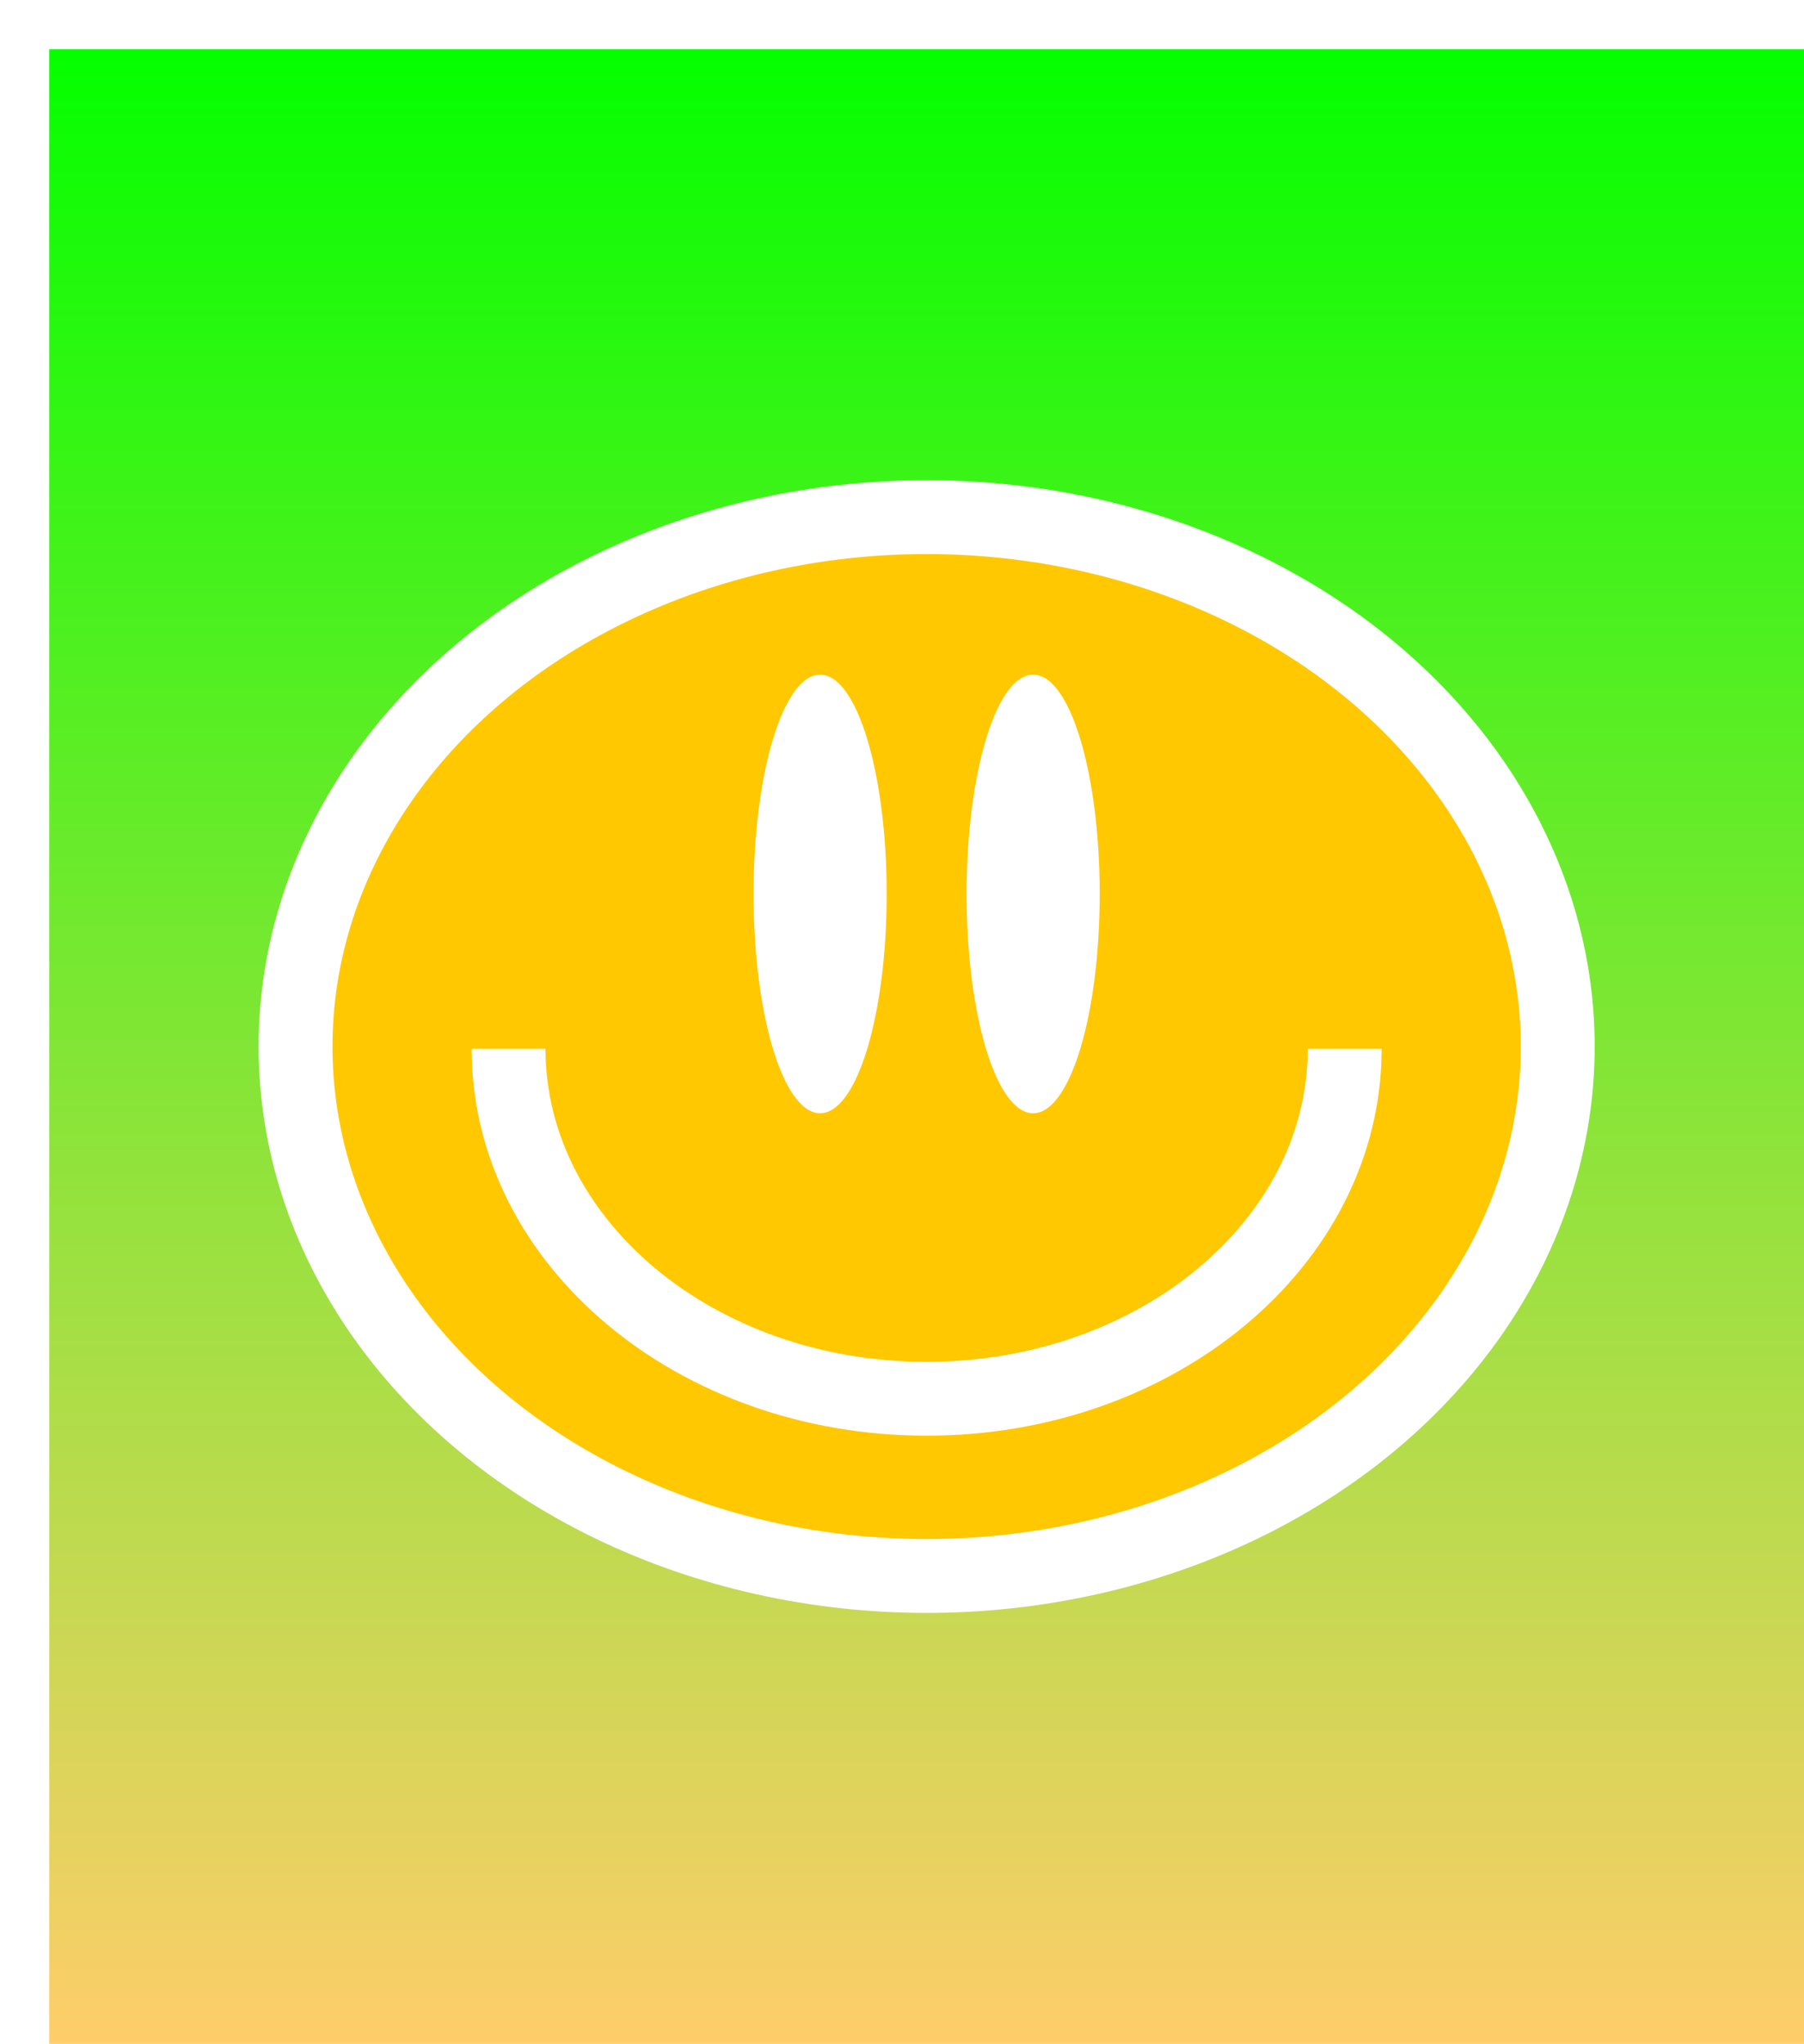
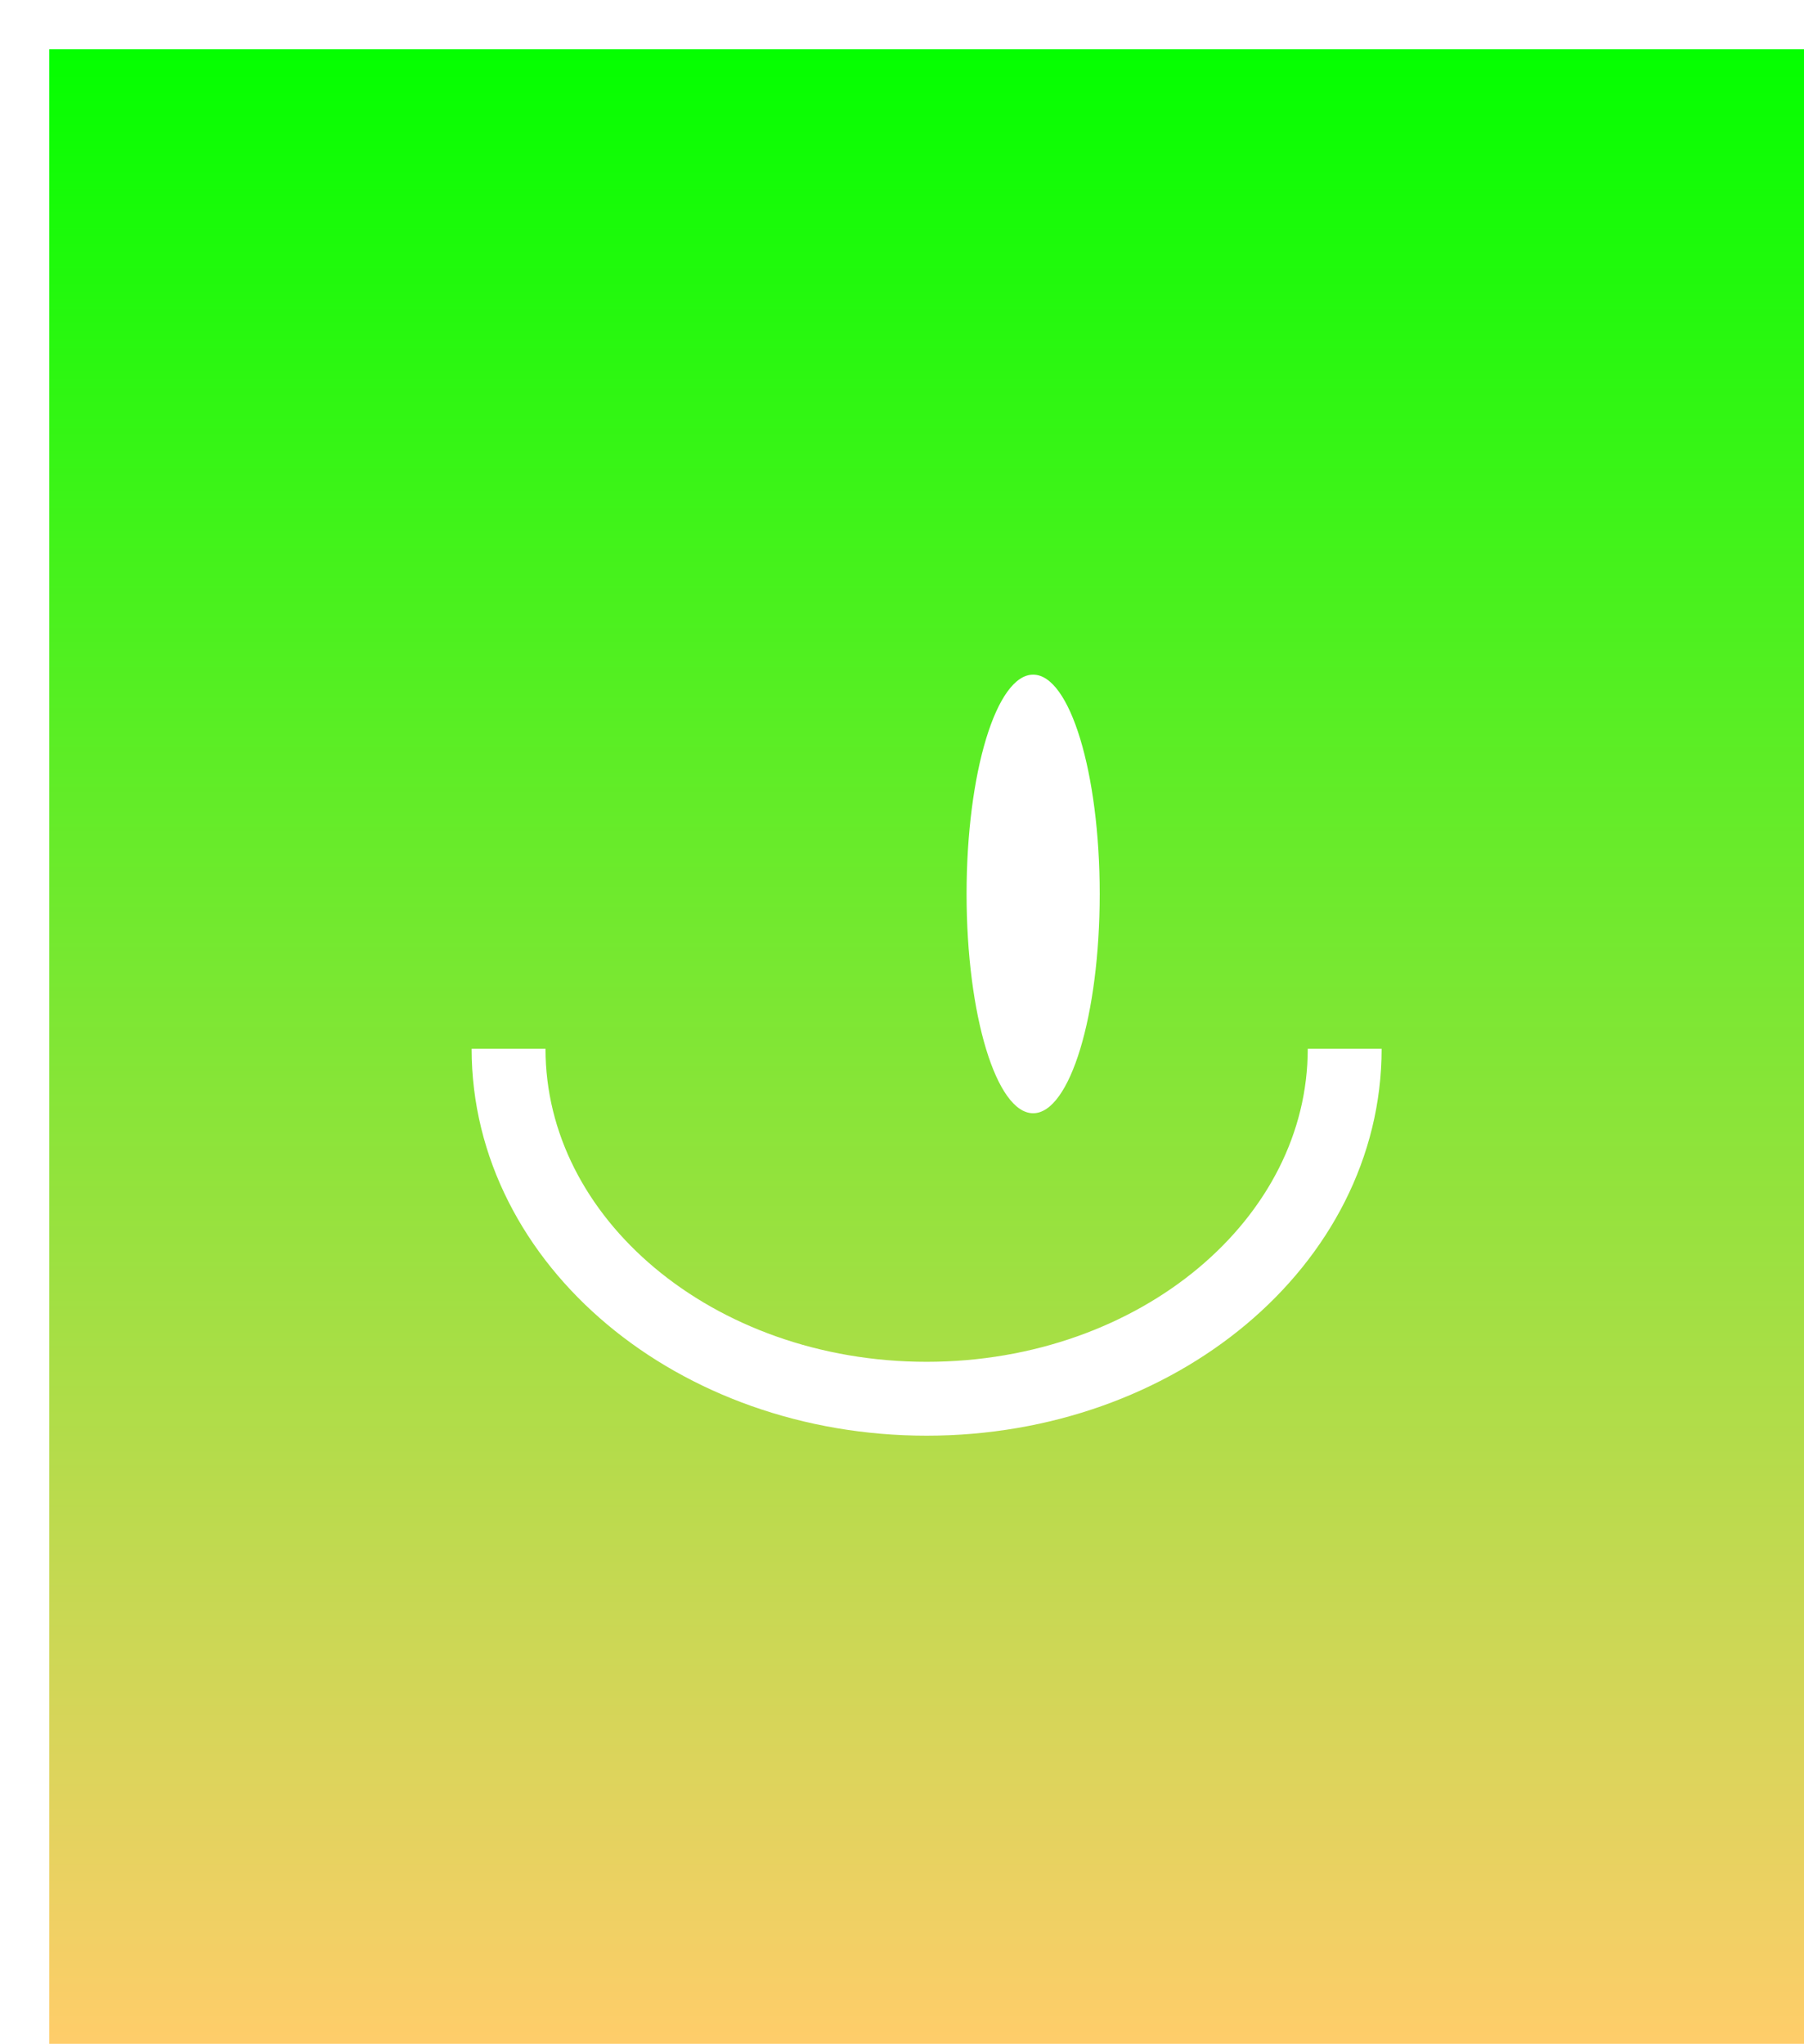
<svg xmlns="http://www.w3.org/2000/svg" fill="none" height="100%" overflow="visible" preserveAspectRatio="none" style="display: block;" viewBox="0 0 293 332" width="100%">
  <g filter="url(#filter0_d_0_13)" id="Smile">
    <rect fill="url(#paint0_linear_0_13)" height="324" width="285" />
    <g id="Smile_2">
-       <ellipse cx="142.5" cy="162" fill="#FFC800" id="Ellipse 1" rx="102.5" ry="86" stroke="white" stroke-width="12" />
      <path d="M210.401 162.36C210.401 193.759 180.001 219.213 142.5 219.213C104.999 219.213 74.599 193.759 74.599 162.36" id="Ellipse 2" stroke="white" stroke-width="12" />
-       <ellipse cx="125.2" cy="137.213" fill="white" id="Ellipse 3" rx="10.812" ry="35.623" />
      <ellipse cx="159.8" cy="137.213" fill="white" id="Ellipse 4" rx="10.812" ry="35.623" />
    </g>
  </g>
  <defs>
    <filter color-interpolation-filters="sRGB" filterUnits="userSpaceOnUse" height="332" id="filter0_d_0_13" width="293" x="0" y="0">
      <feFlood flood-opacity="0" result="BackgroundImageFix" />
      <feColorMatrix in="SourceAlpha" result="hardAlpha" type="matrix" values="0 0 0 0 0 0 0 0 0 0 0 0 0 0 0 0 0 0 127 0" />
      <feOffset dx="8" dy="8" />
      <feComposite in2="hardAlpha" operator="out" />
      <feColorMatrix type="matrix" values="0 0 0 0 0.694 0 0 0 0 0.235 0 0 0 0 0.235 0 0 0 1 0" />
      <feBlend in2="BackgroundImageFix" mode="normal" result="effect1_dropShadow_0_13" />
      <feBlend in="SourceGraphic" in2="effect1_dropShadow_0_13" mode="normal" result="shape" />
    </filter>
    <linearGradient gradientUnits="userSpaceOnUse" id="paint0_linear_0_13" x1="142.5" x2="142.5" y1="0" y2="324">
      <stop stop-color="#04FF00" />
      <stop offset="1" stop-color="#FFCD6A" />
    </linearGradient>
  </defs>
</svg>